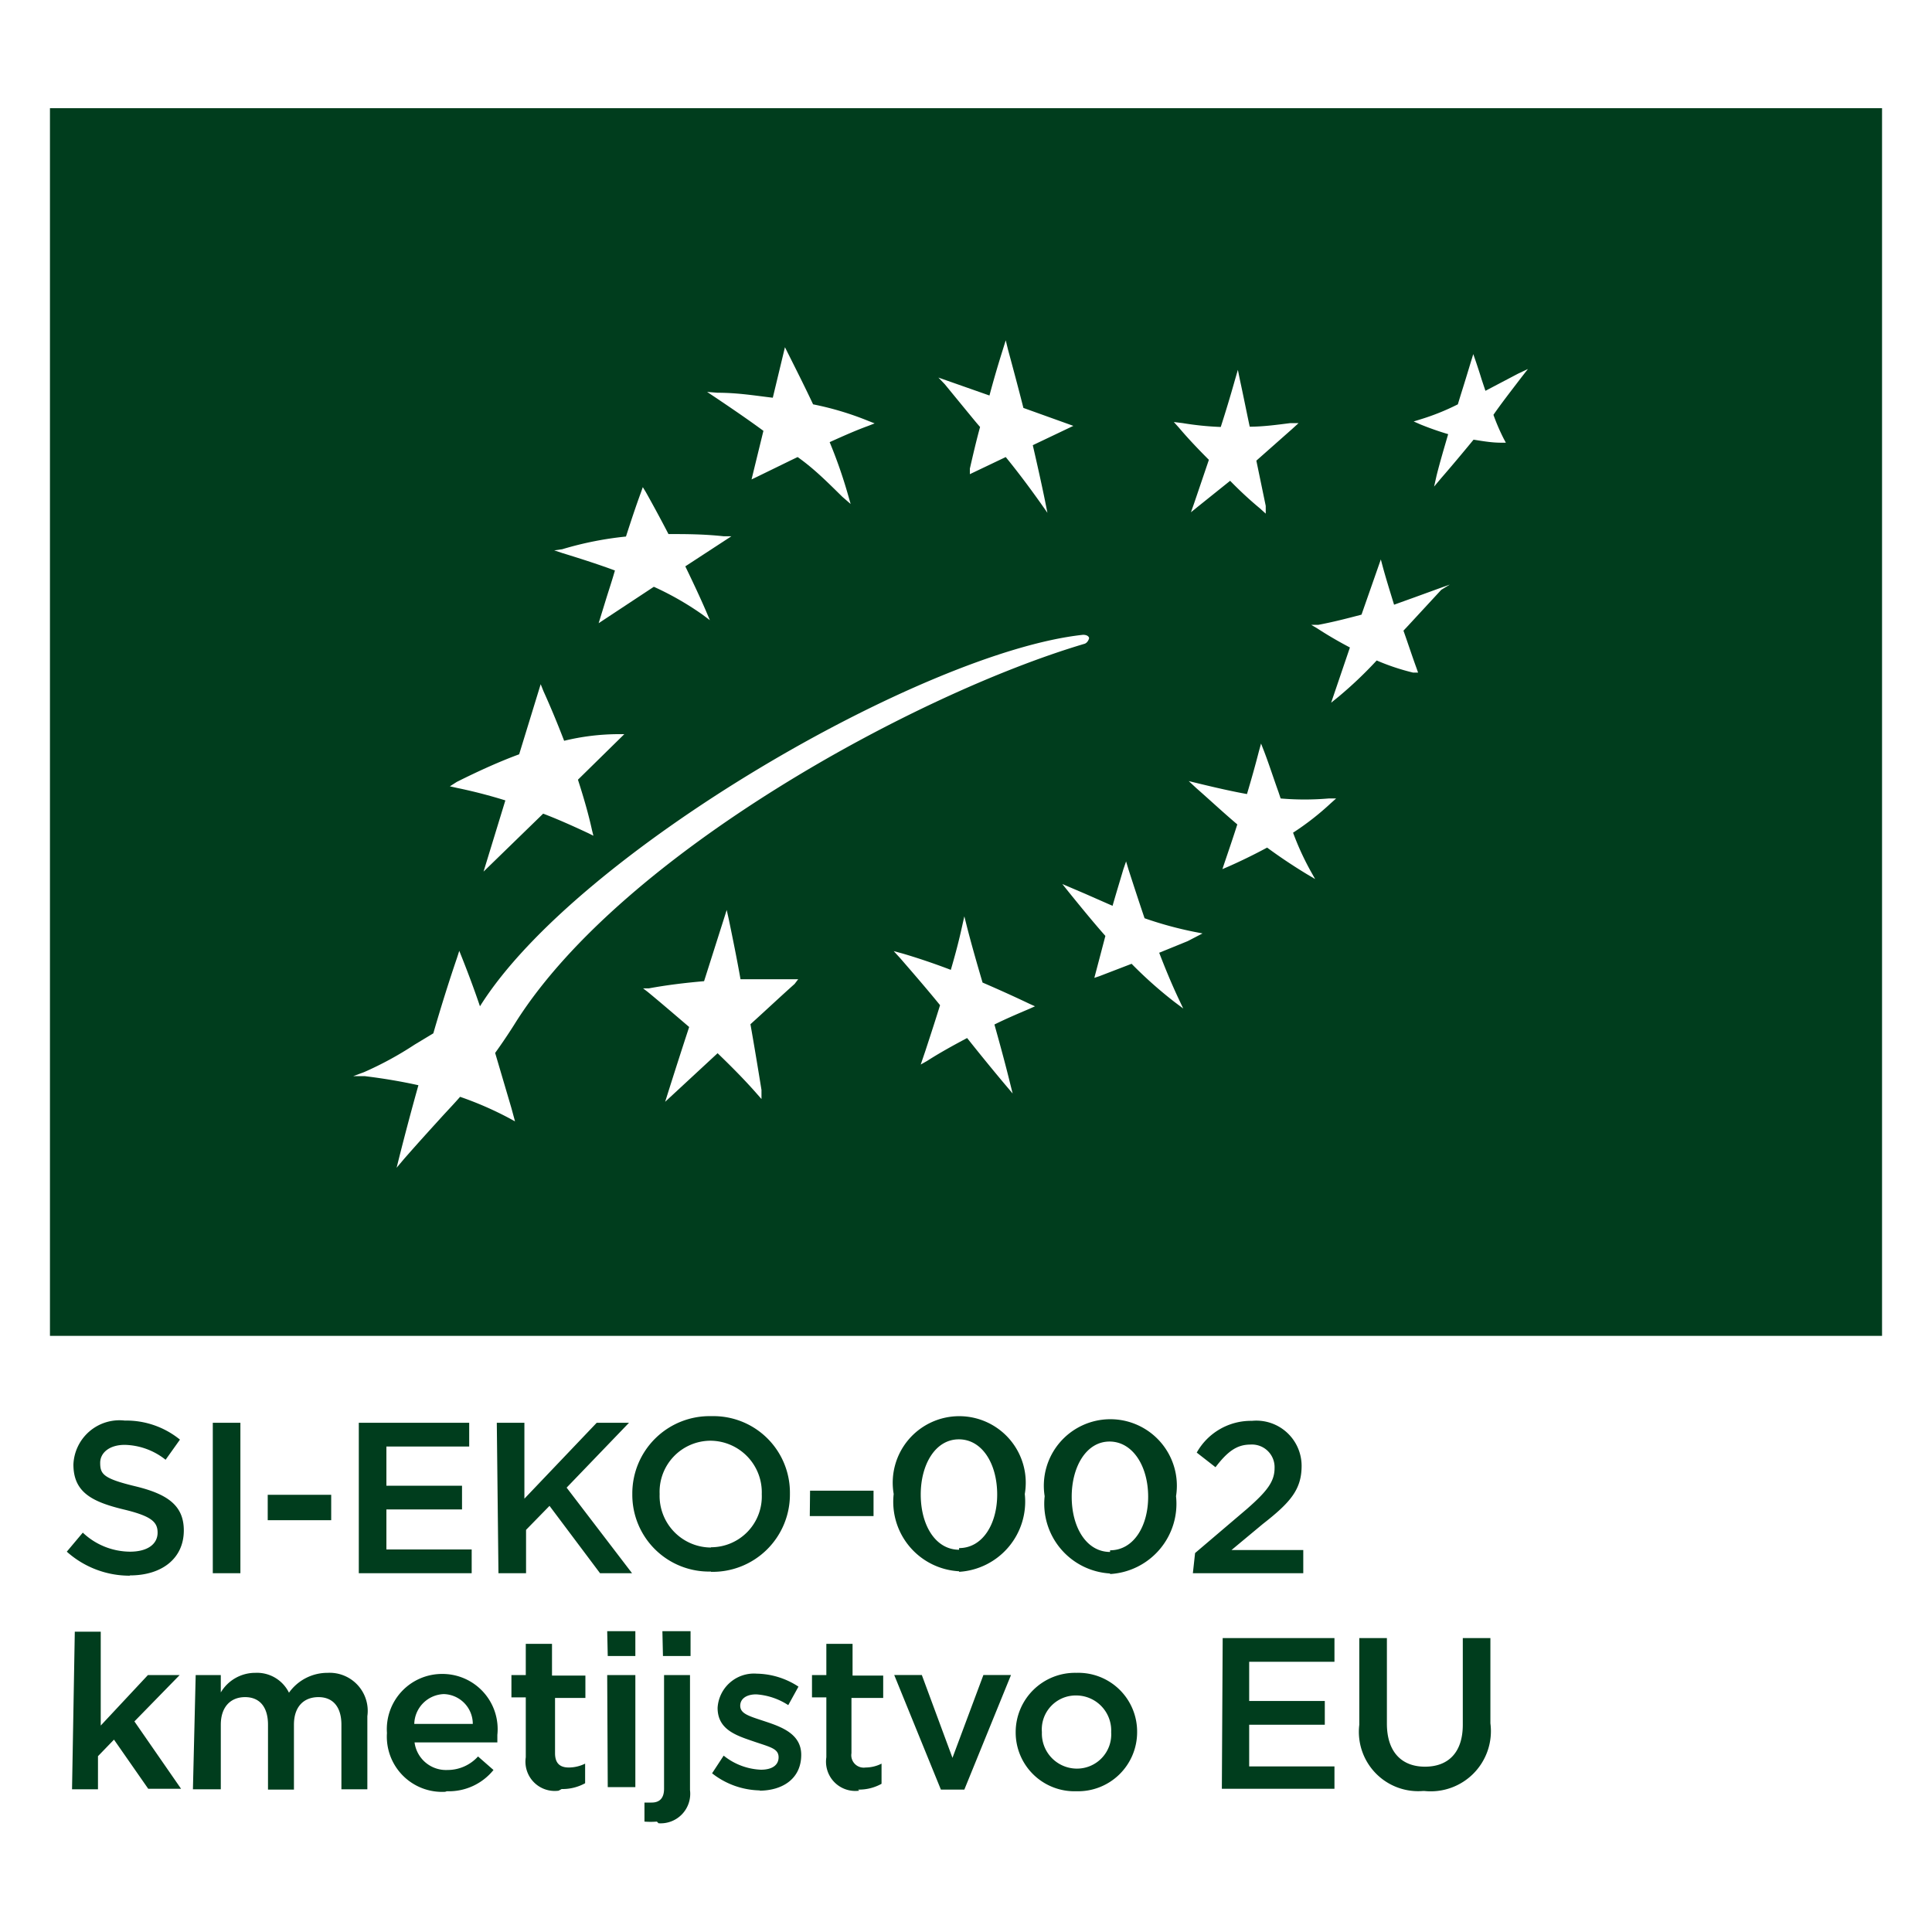
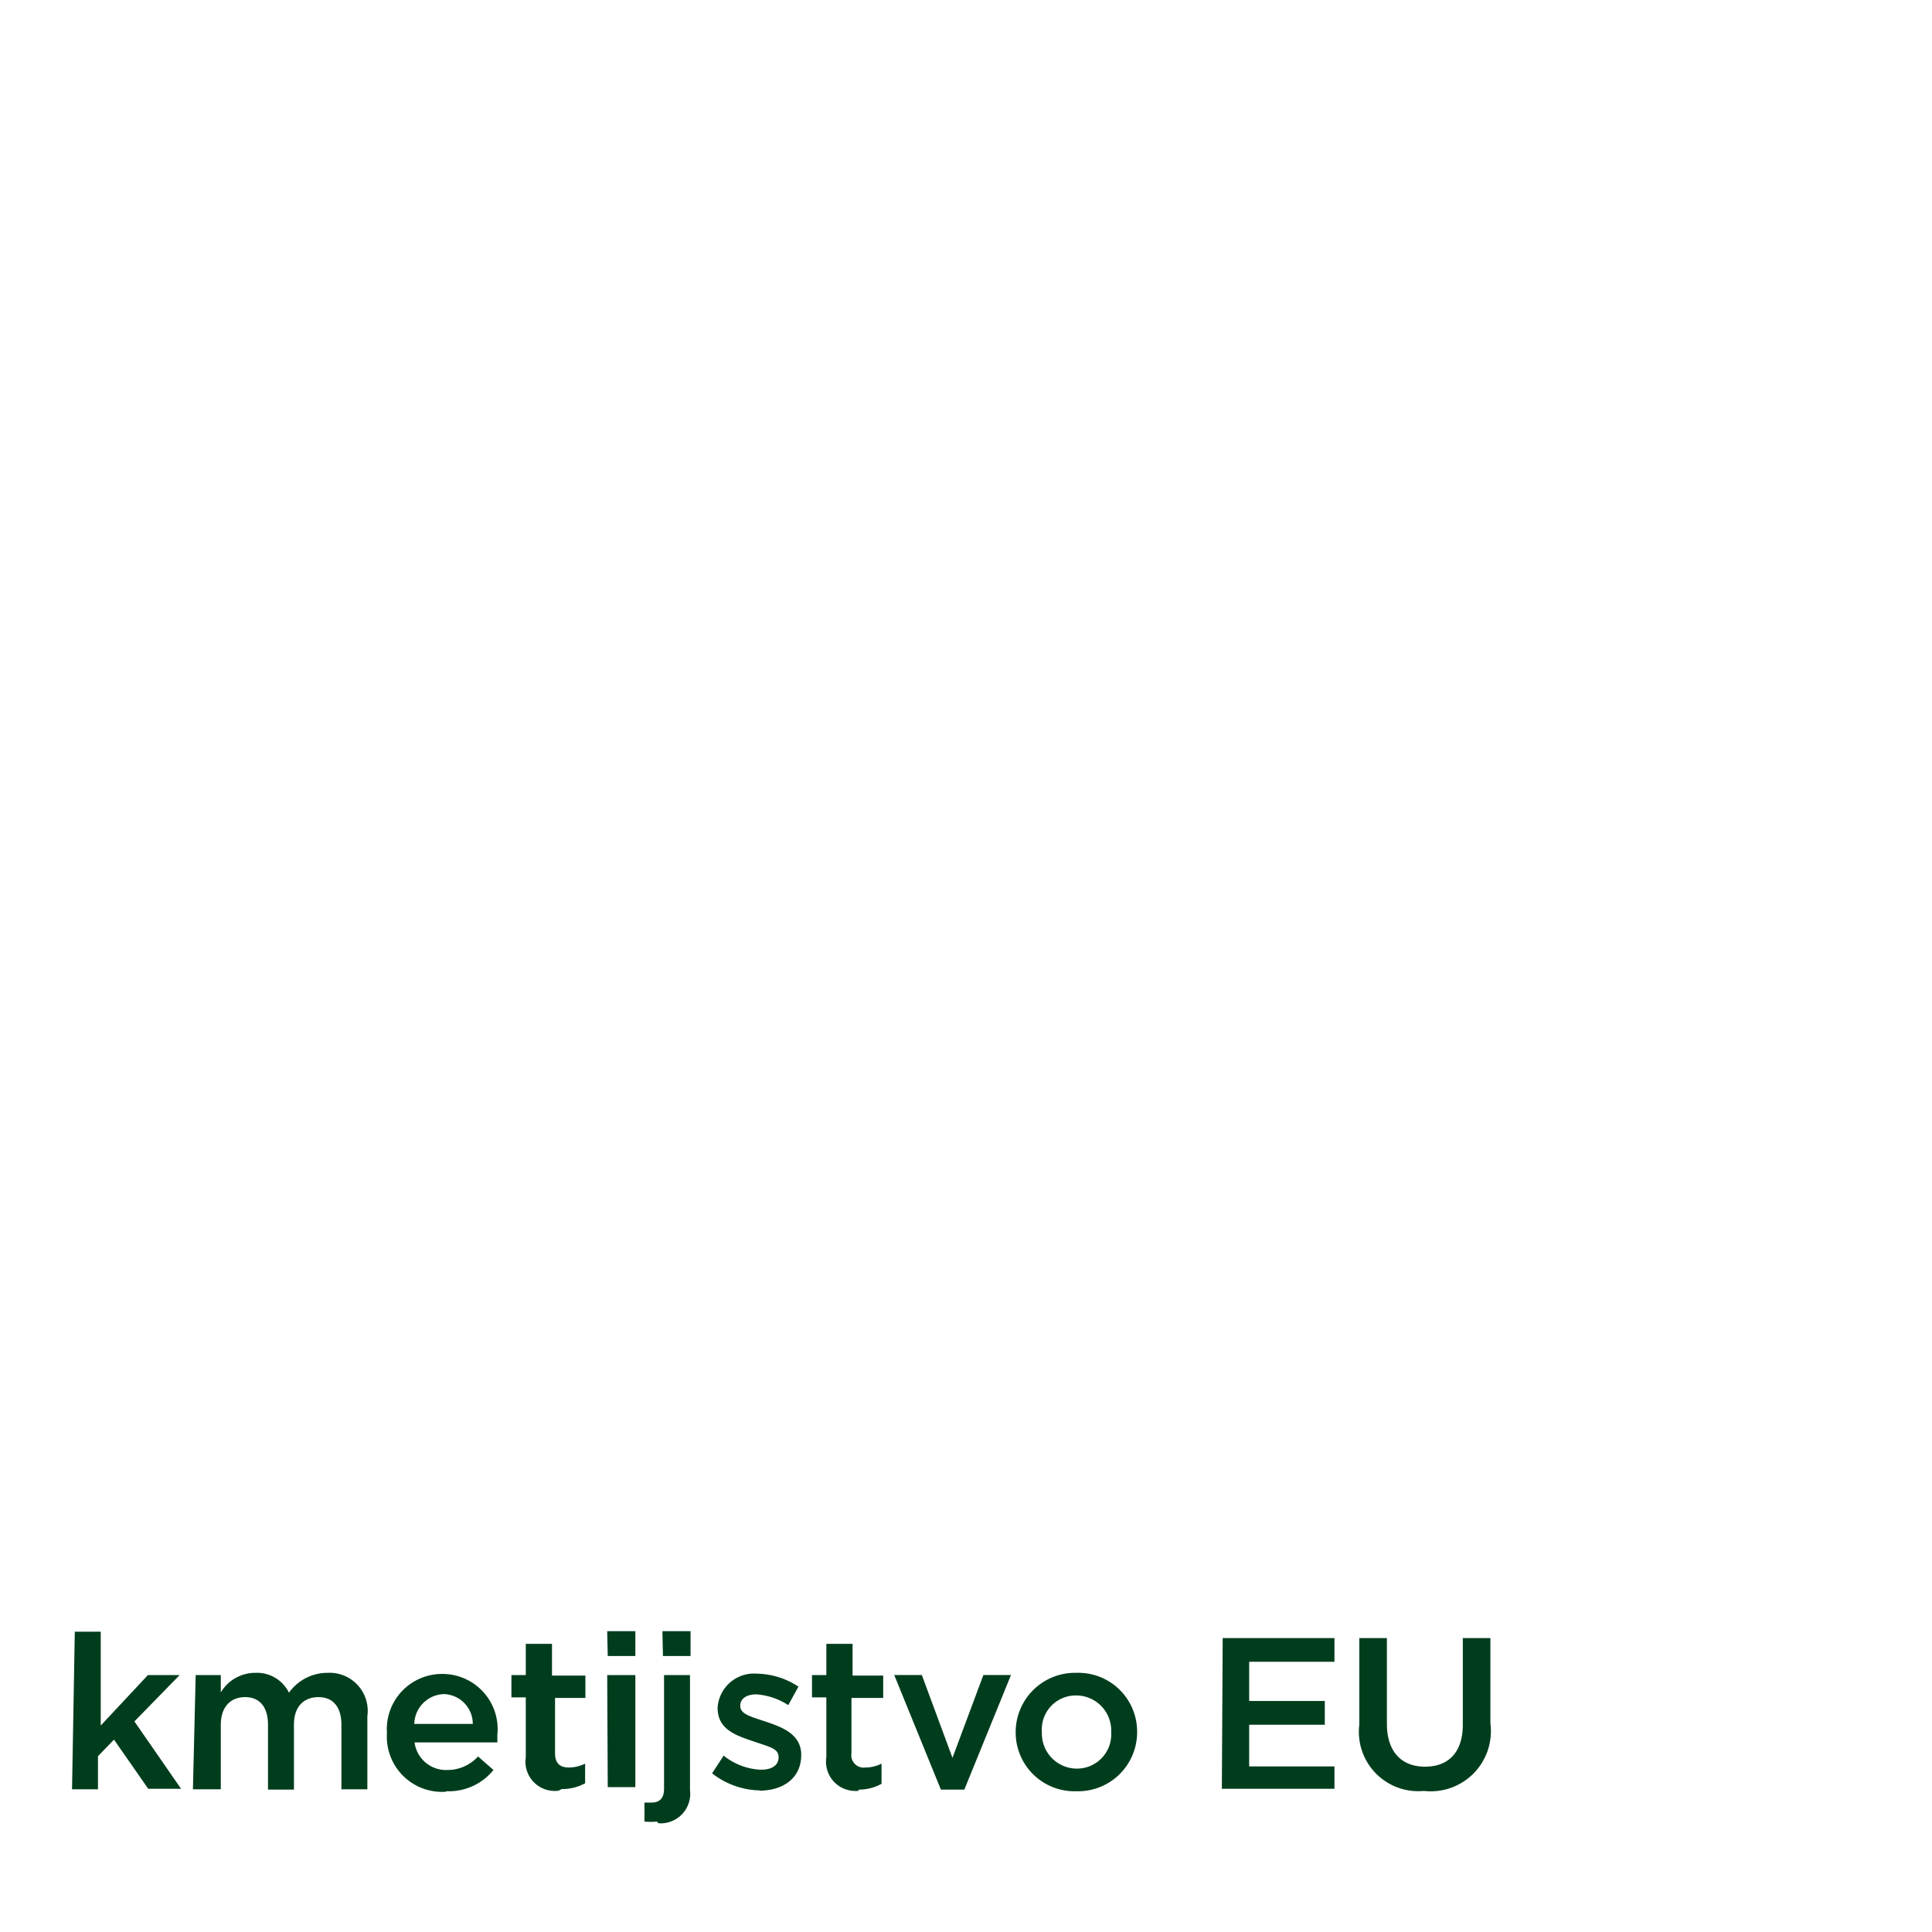
<svg xmlns="http://www.w3.org/2000/svg" id="Layer_1" data-name="Layer 1" viewBox="0 0 70 70">
  <defs>
    <style>.cls-1{fill:#003d1d;}</style>
  </defs>
  <path class="cls-1" d="M51.6,64.89A2.18,2.18,0,0,0,54,62.44V59.35H53v3.14c0,1-.52,1.52-1.37,1.52s-1.38-.54-1.38-1.56v-3.1h-1v3.14a2.15,2.15,0,0,0,2.32,2.4m-7.3-.08h4.08V64H45.26V62.49H48v-.86H45.26V60.21h3.09v-.86H44.3ZM39,64.08a1.27,1.27,0,0,1-1.25-1.32v0A1.23,1.23,0,0,1,39,61.43a1.27,1.27,0,0,1,1.26,1.33h0A1.24,1.24,0,0,1,39,64.08m0,.82a2.14,2.14,0,0,0,2.2-2.14v0A2.13,2.13,0,0,0,39,60.61a2.15,2.15,0,0,0-2.2,2.15h0A2.13,2.13,0,0,0,39,64.9m-4.91-.06h.85l1.69-4.15h-1l-1.12,3-1.11-3h-1Zm-3,0a1.67,1.67,0,0,0,.85-.21V63.9a1.3,1.3,0,0,1-.58.14.45.45,0,0,1-.51-.52v-2H32v-.81H30.89V59.56h-.95v1.13h-.52v.81h.52v2.17a1.06,1.06,0,0,0,1.19,1.21m-3.63,0c.85,0,1.53-.43,1.53-1.3h0c0-.74-.68-1-1.28-1.2s-.93-.28-.93-.58v0c0-.24.21-.41.58-.41a2.42,2.42,0,0,1,1.16.39l.37-.67a2.83,2.83,0,0,0-1.51-.47A1.32,1.32,0,0,0,26,61.88h0c0,.79.68,1,1.29,1.21s.92.26.92.58h0c0,.28-.23.45-.64.45a2.3,2.3,0,0,1-1.35-.51l-.42.64a2.88,2.88,0,0,0,1.75.62m-3.69,1.19A1.07,1.07,0,0,0,25,64.86V60.69h-.94v4.12c0,.36-.18.5-.45.5l-.26,0V66a2.89,2.89,0,0,0,.45,0m.22-6h1v-.9H24Zm-2,4.75h1V60.69H22Zm0-4.75h1v-.9H22Zm-1.67,4.82a1.7,1.7,0,0,0,.85-.21V63.9a1.35,1.35,0,0,1-.59.14c-.32,0-.5-.15-.5-.52v-2h1.1v-.81H20V59.56h-.95v1.13h-.52v.81h.52v2.17a1.06,1.06,0,0,0,1.19,1.21m-5.23-2.42a1.11,1.11,0,0,1,1.07-1.08,1.08,1.08,0,0,1,1.05,1.08Zm1.18,2.44a2.08,2.08,0,0,0,1.69-.77l-.56-.49a1.49,1.49,0,0,1-1.11.49,1.15,1.15,0,0,1-1.19-1h3c0-.1,0-.18,0-.27a2,2,0,0,0-2-2.21,2,2,0,0,0-2,2.14v0a2,2,0,0,0,2.11,2.13m-9.14-.09H8V62.49c0-.64.35-1,.88-1s.83.36.83,1v2.35h.94V62.49c0-.67.37-1,.89-1s.83.35.83,1v2.34h.94V62.18a1.38,1.38,0,0,0-1.44-1.57,1.71,1.71,0,0,0-1.4.72,1.29,1.29,0,0,0-1.22-.72A1.45,1.45,0,0,0,8,61.32v-.63H7.09Zm-4.38,0h.94V63.63l.58-.6,1.24,1.78H6.56L4.87,62.37l1.64-1.68H5.36L3.65,62.52v-3.4H2.71Z" />
-   <path class="cls-1" d="M43.22,57h4v-.84h-2.6l1.13-.94c1-.78,1.41-1.25,1.41-2.11v0a1.64,1.64,0,0,0-1.8-1.63,2.25,2.25,0,0,0-2,1.15l.68.53c.42-.55.76-.82,1.26-.82a.82.82,0,0,1,.88.85c0,.49-.27.84-1,1.48l-1.88,1.6Zm-3-.77c-.85,0-1.39-.88-1.39-2h0c0-1.09.53-2,1.37-2s1.4.89,1.4,2v0c0,1.07-.53,1.94-1.38,1.94m0,.86a2.55,2.55,0,0,0,2.39-2.82h0a2.41,2.41,0,1,0-4.76,0v0a2.53,2.53,0,0,0,2.37,2.8m-5.47-.86c-.85,0-1.39-.88-1.39-2h0c0-1.09.53-2,1.38-2s1.39.89,1.39,2v0c0,1.07-.53,1.94-1.38,1.94m0,.86a2.55,2.55,0,0,0,2.38-2.82h0a2.41,2.41,0,1,0-4.75,0v0a2.52,2.52,0,0,0,2.37,2.8m-5.41-2h2.31v-.92H29.35Zm-3.58,1.14a1.87,1.87,0,0,1-1.86-1.94h0a1.85,1.85,0,0,1,1.84-1.93,1.87,1.87,0,0,1,1.86,1.94v0a1.84,1.84,0,0,1-1.84,1.92m0,.89a2.8,2.8,0,0,0,2.86-2.83h0a2.77,2.77,0,0,0-2.84-2.81,2.8,2.8,0,0,0-2.87,2.82v0a2.78,2.78,0,0,0,2.85,2.81M18.06,57h1V55.43l.85-.87L21.74,57H22.9L20.53,53.9l2.26-2.35H21.62L19,54.3V51.55h-1ZM13,57h4.09v-.86H14V54.69h2.74v-.86H14V52.41H17v-.86H13ZM9.7,55.08H12v-.92H9.7ZM7.71,57h1V51.55h-1Zm-3,.08c1.15,0,1.95-.61,1.95-1.63h0c0-.91-.6-1.32-1.76-1.6S3.63,53.41,3.63,53v0c0-.36.33-.65.89-.65A2.46,2.46,0,0,1,6,52.89l.52-.73a3.08,3.08,0,0,0-2-.69,1.67,1.67,0,0,0-1.86,1.59h0c0,1,.66,1.35,1.82,1.63,1,.24,1.23.45,1.23.84h0c0,.42-.37.69-1,.69A2.51,2.51,0,0,1,3,55.53l-.58.69a3.41,3.41,0,0,0,2.28.87" />
-   <path class="cls-1" d="M55.11,13.69c-.35.46-.71.92-1,1.34a7.36,7.36,0,0,0,.37.86l.08.15h-.17c-.35,0-.68-.06-1-.11-.37.45-.77.93-1.17,1.39l-.26.31.09-.4c.13-.52.29-1.05.42-1.5-.34-.1-.68-.22-1-.35l-.25-.11.26-.08a8.47,8.47,0,0,0,1.34-.54l.11-.36q.18-.57.36-1.17l.09-.29.1.29c.07.21.14.42.2.62l.14.42,0,0L55,13.54l.36-.17Zm-2.89,7.68L51,22.69l-.15.16c.16.45.31.91.47,1.35l.06.17-.18,0a8.16,8.16,0,0,1-1.32-.44,14.7,14.7,0,0,1-1.39,1.32l-.26.21.68-2c-.36-.19-.75-.41-1.18-.69l-.22-.13.25,0c.53-.1,1-.22,1.57-.37l.7-2,.08.3c.11.4.24.82.4,1.34l.75-.27.88-.32.39-.14Zm-4,7.73a9.88,9.88,0,0,1-1.37,1.07,10.09,10.09,0,0,0,.62,1.36l.18.32-.32-.19c-.46-.28-.93-.59-1.42-.95-.5.27-1,.51-1.41.69l-.21.09.07-.21c.16-.47.32-.94.47-1.41-.52-.44-1-.89-1.48-1.31l-.28-.26.37.09c.7.17,1.24.29,1.74.38.17-.57.31-1.07.43-1.54l.08-.29.11.28c.18.47.35,1,.52,1.47l.08.24a10.11,10.11,0,0,0,1.74,0l.27,0Zm-5.19,5L42,34.52c.23.6.46,1.15.7,1.66l.17.36-.32-.24A15.36,15.36,0,0,1,41,34.92l-1.17.45-.18.06.19-.72.21-.8c-.39-.44-.81-.95-1.32-1.58l-.24-.3.82.35,1,.44c.14-.49.27-.91.39-1.32l.1-.29.09.3c.2.62.39,1.2.58,1.76a13.5,13.5,0,0,0,1.79.49l.31.06Zm-5.73,2.45c-.47.2-.89.38-1.27.57.23.82.41,1.49.56,2.1l.1.4-.27-.32c-.32-.38-.74-.89-1.18-1.44l-.2-.25c-.49.26-1,.54-1.45.83l-.23.13.17-.5c.18-.55.36-1.1.53-1.65-.47-.58-1-1.19-1.45-1.71l-.23-.25.33.09c.54.16,1.11.35,1.74.59.17-.58.3-1.08.4-1.54l.09-.4.1.4c.17.66.36,1.32.56,2,.51.22,1.07.47,1.7.77l.2.09Zm-8.51-.9c-.57.51-1.09,1-1.6,1.46.14.79.27,1.58.4,2.38l0,.33-.22-.25c-.38-.43-.84-.9-1.37-1.41l-1.63,1.51-.27.25.11-.35c.25-.79.5-1.57.76-2.36-.55-.47-1.05-.9-1.5-1.27l-.17-.13.21,0c.65-.12,1.31-.2,2-.26l.82-2.58.08.36c.14.68.29,1.41.42,2.15.61,0,1.23,0,1.85,0l.24,0ZM18.71,37h0c-.28.45-.54.83-.77,1.15l.59,2,.13.48-.2-.11a12.35,12.35,0,0,0-1.79-.78c-.2.23-.41.45-.64.7-.39.43-.83.91-1.39,1.55l-.27.32.1-.4c.21-.83.44-1.7.69-2.59-.63-.14-1.29-.25-1.95-.33l-.41,0,.38-.14a12.31,12.31,0,0,0,1.84-1l.68-.41c.29-1,.57-1.89.86-2.74l.08-.25.1.25c.21.53.43,1.11.65,1.76C20.89,30.87,33.47,23.62,39.24,23c.19,0,.22.1.22.12s-.05.18-.18.21C33.15,25.15,22.59,30.91,18.71,37m-2.16-8.67c.84-.42,1.58-.75,2.26-1l.78-2.54.1.25c.29.64.53,1.23.75,1.8a8.43,8.43,0,0,1,1.94-.24h.24l-1.68,1.65c.22.68.39,1.28.51,1.83l.05.2-.18-.09c-.62-.29-1.14-.52-1.64-.71l-2.16,2.1L18.31,29q-.87-.27-1.74-.45l-.27-.06Zm3.82-8.43a12.27,12.27,0,0,1,2.31-.46c.2-.62.37-1.13.54-1.59l.07-.2.11.18c.28.5.55,1,.82,1.52.6,0,1.26,0,2,.08l.28,0-1.67,1.09c.28.58.53,1.11.75,1.62l.14.33-.28-.21a10.8,10.8,0,0,0-1.75-1l-2,1.32.28-.91c.1-.32.21-.65.31-1-.54-.2-1.15-.4-1.9-.63l-.3-.1ZM26,14.23c.75,0,1.39.11,2,.18l.44-1.83.12.24c.25.5.58,1.15.9,1.83a11,11,0,0,1,2,.6l.23.09-.23.09c-.44.16-.87.35-1.4.59a17.31,17.31,0,0,1,.66,1.89l.1.35L30.52,18c-.51-.5-1-1-1.62-1.44l-.23.11-1.25.61-.19.09.43-1.76c-.53-.39-1.1-.78-1.74-1.21l-.3-.2Zm9.85.1c.16-.6.32-1.14.49-1.68l.1-.32.08.33c.19.7.38,1.41.56,2.12l1.81.65-1.47.7c.17.74.32,1.41.44,2l.09.45-.26-.37c-.37-.52-.77-1.06-1.25-1.65l-1.3.62,0-.2c.11-.48.23-1,.37-1.51-.16-.18-.31-.37-.46-.55l-.82-1L34,13.68Zm7,1a10.89,10.89,0,0,0,1.38.14c.18-.56.35-1.12.51-1.69l.11-.38.08.39c.12.55.23,1.11.35,1.67.48,0,1-.07,1.47-.13l.3,0-.23.21-1.3,1.15.34,1.64,0,.28-.21-.19c-.35-.29-.71-.62-1.08-1l-1.16.93-.26.21.11-.31c.16-.47.34-1,.54-1.59-.4-.4-.76-.78-1.09-1.17l-.18-.2ZM1.81,48.4H68.19V3.92H1.81Z" />
</svg>